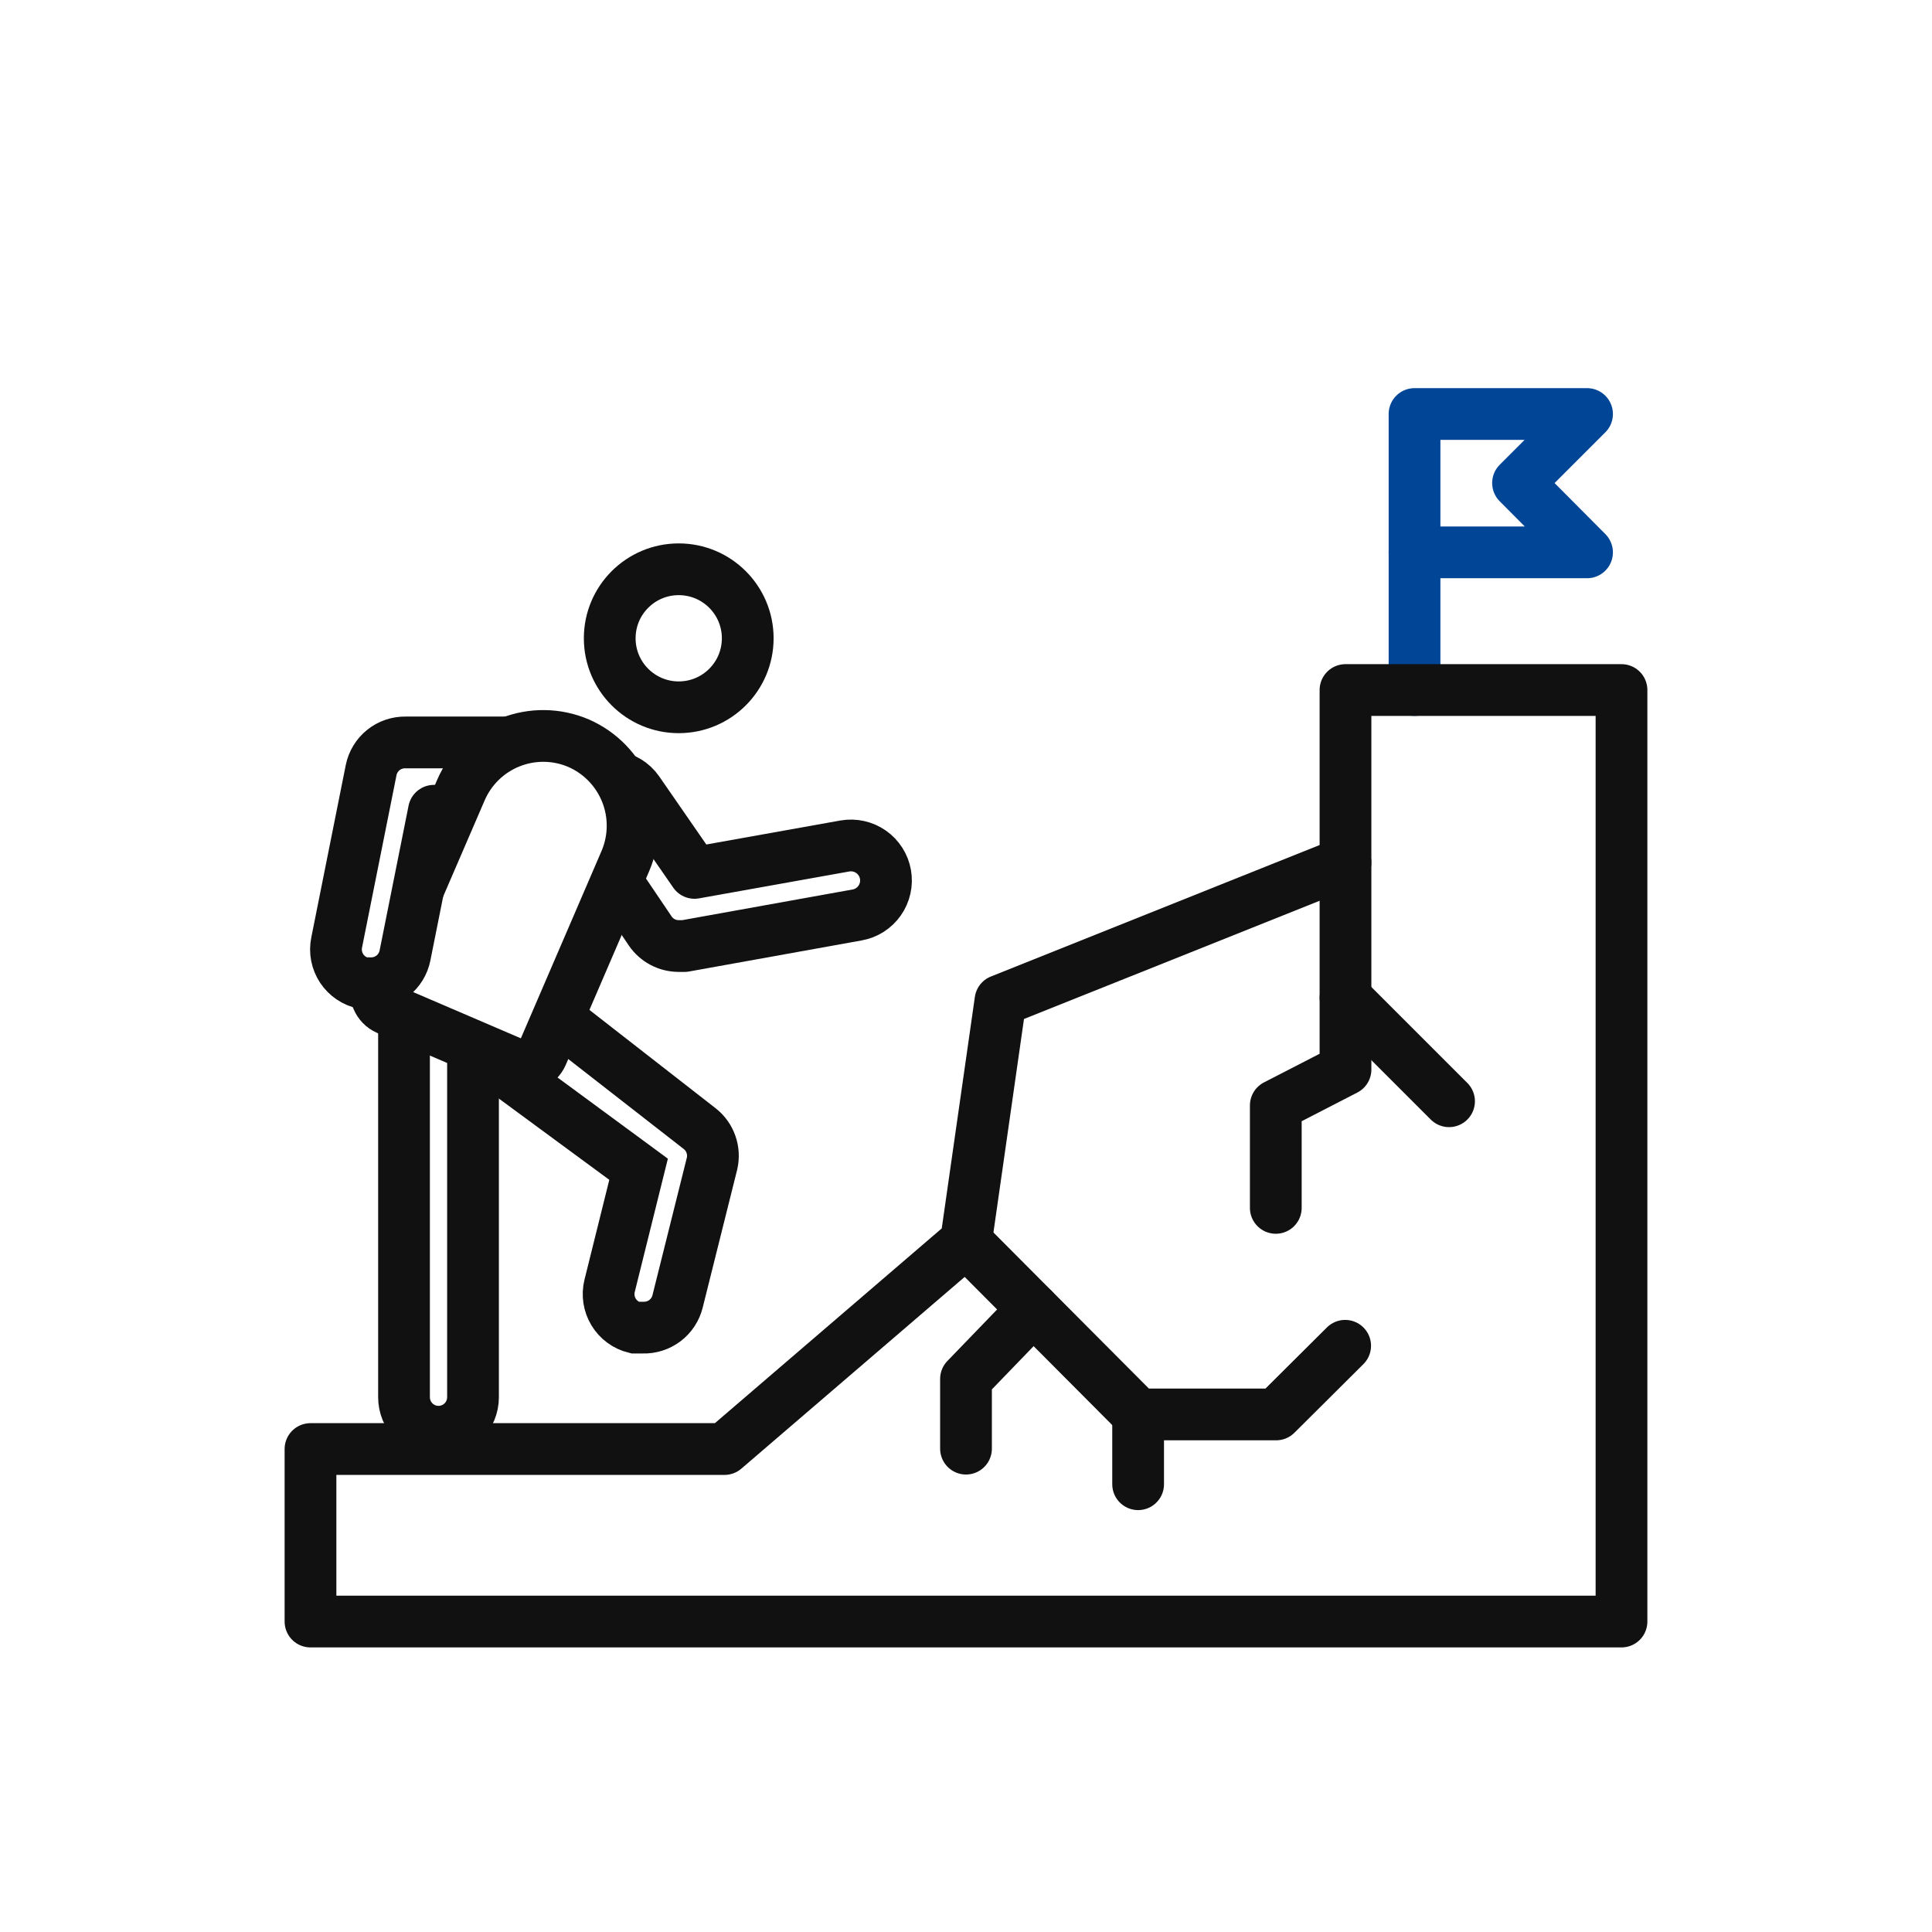
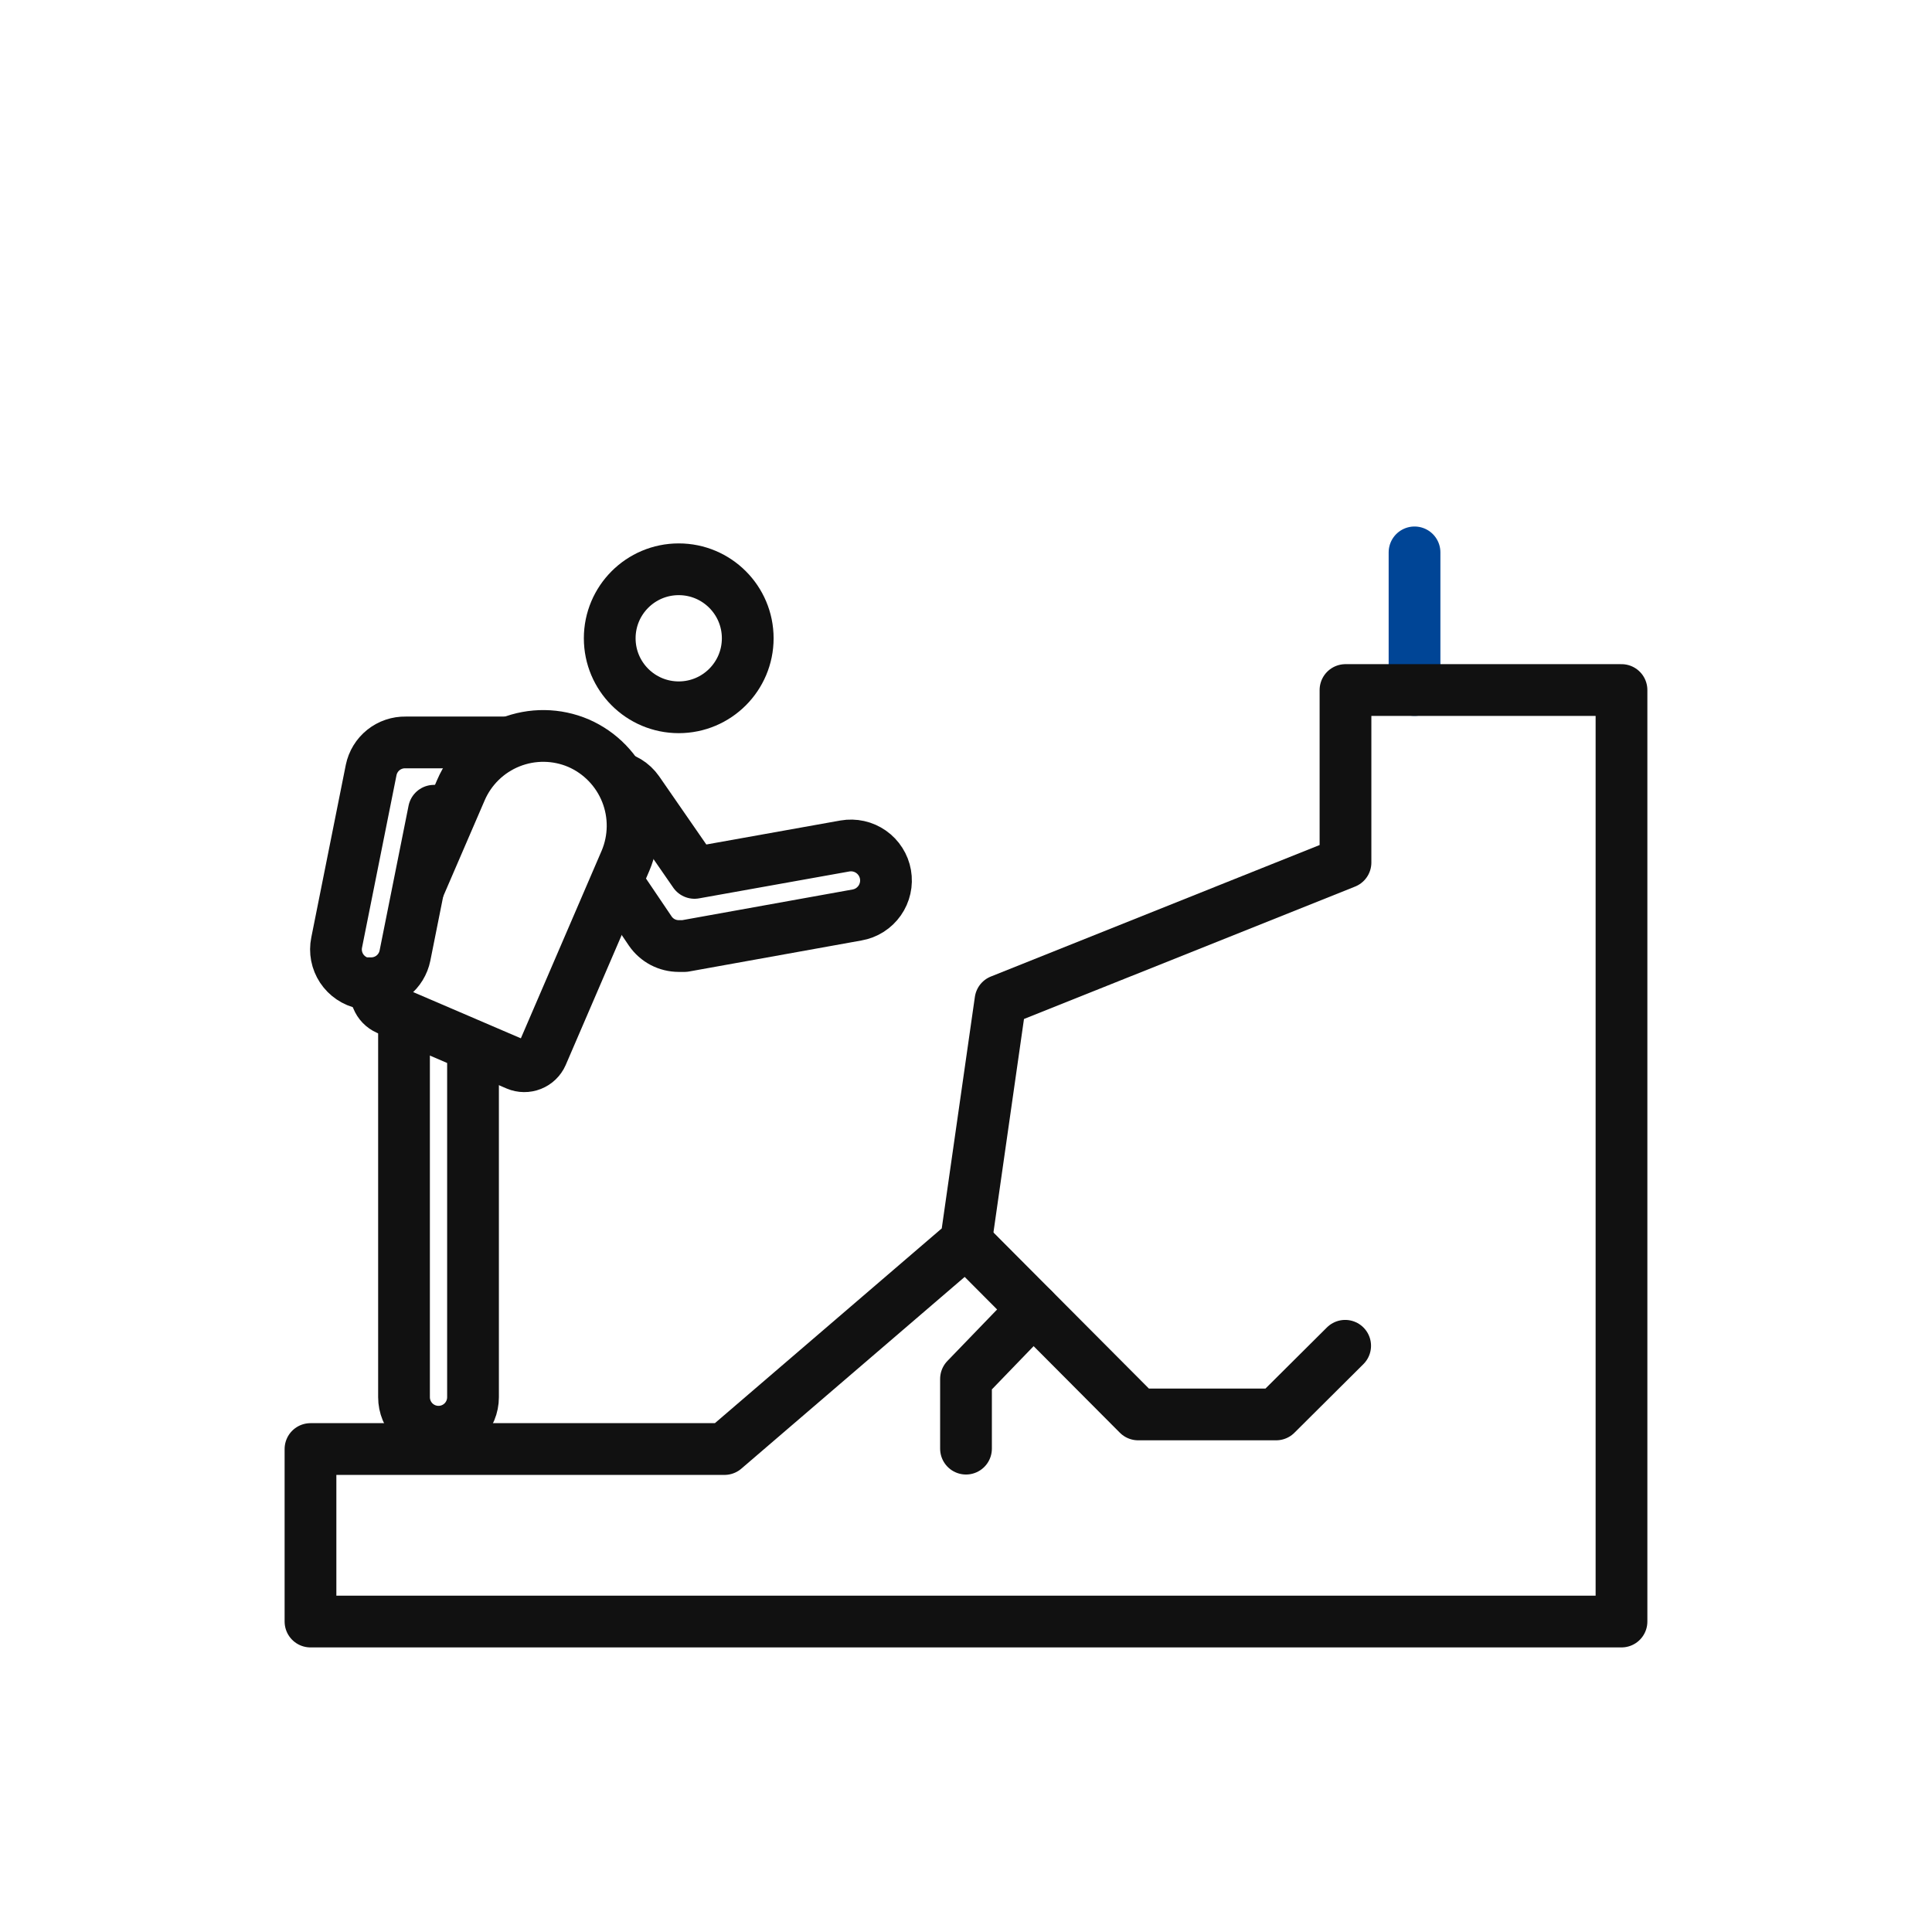
<svg xmlns="http://www.w3.org/2000/svg" width="120" height="120" viewBox="0 0 120 120" fill="none">
-   <path d="M87.859 25.715V34.308H98.574L94.288 30.001L98.574 25.715H87.859Z" stroke="#004596" stroke-width="3.214" stroke-linecap="round" stroke-linejoin="round" />
  <path d="M87.859 34.309V42.859" stroke="#004596" stroke-width="3.214" stroke-linecap="round" stroke-linejoin="round" />
  <path d="M60 77.117L70.693 87.853H79.264L83.55 83.589" stroke="#111111" stroke-width="3.214" stroke-linecap="round" stroke-linejoin="round" />
  <path d="M64.179 81.32L60 85.649V89.978" stroke="#111111" stroke-width="3.214" stroke-linecap="round" stroke-linejoin="round" />
-   <path d="M70.691 87.859V92.188" stroke="#111111" stroke-width="3.214" stroke-linecap="round" stroke-linejoin="round" />
-   <path d="M83.571 53.574V66.431L79.242 68.66V75.024" stroke="#111111" stroke-width="3.214" stroke-linecap="round" stroke-linejoin="round" />
-   <path d="M83.574 61.973L90.003 68.401" stroke="#111111" stroke-width="3.214" stroke-linecap="round" stroke-linejoin="round" />
  <path d="M83.571 42.859V53.574L62.142 62.145L59.999 77.124L44.999 90.002H23.571H19.285V100.717H100.714V42.859H83.571Z" stroke="#111111" stroke-width="3.214" stroke-linejoin="round" />
  <path d="M42.157 43.931C44.524 43.931 46.443 42.012 46.443 39.645C46.443 37.278 44.524 35.359 42.157 35.359C39.79 35.359 37.871 37.278 37.871 39.645C37.871 42.012 39.79 43.931 42.157 43.931Z" stroke="#111111" stroke-width="3.214" stroke-miterlimit="10" />
  <path d="M38.145 48.238C38.44 48.277 38.724 48.377 38.979 48.532C39.233 48.687 39.453 48.894 39.623 49.138L43.137 54.217L52.48 52.545C52.762 52.496 53.05 52.503 53.329 52.565C53.608 52.627 53.871 52.744 54.105 52.908C54.339 53.072 54.538 53.281 54.691 53.522C54.845 53.763 54.949 54.032 54.998 54.313C55.047 54.595 55.041 54.883 54.978 55.162C54.916 55.441 54.8 55.705 54.636 55.938C54.471 56.172 54.263 56.371 54.022 56.525C53.781 56.678 53.512 56.782 53.23 56.831L42.516 58.76H42.152C41.806 58.759 41.466 58.675 41.16 58.515C40.854 58.354 40.592 58.122 40.395 57.838L38.252 54.667" stroke="#111111" stroke-width="3.214" stroke-linejoin="round" />
  <path d="M27.725 50.357H26.953L25.153 59.357C25.053 59.848 24.784 60.288 24.392 60.602C24.001 60.915 23.512 61.081 23.011 61.071H22.582C22.306 61.015 22.044 60.905 21.811 60.747C21.578 60.59 21.378 60.388 21.222 60.153C21.067 59.918 20.96 59.655 20.906 59.379C20.853 59.102 20.854 58.818 20.911 58.542L23.053 47.828C23.154 47.337 23.423 46.896 23.814 46.583C24.206 46.27 24.695 46.104 25.196 46.114H31.432" stroke="#111111" stroke-width="3.214" stroke-linecap="round" stroke-linejoin="round" />
-   <path d="M34.65 63.238L43.478 70.117C43.792 70.368 44.028 70.702 44.16 71.081C44.293 71.46 44.317 71.868 44.228 72.26L42.086 80.831C41.968 81.307 41.692 81.728 41.302 82.024C40.912 82.32 40.432 82.474 39.943 82.46H39.428C38.877 82.323 38.403 81.973 38.11 81.487C37.817 81.001 37.728 80.418 37.864 79.867L39.664 72.624L29.207 64.931" stroke="#111111" stroke-width="3.214" stroke-miterlimit="10" />
  <path d="M29.38 64.498V86.784C29.38 87.352 29.154 87.897 28.752 88.299C28.35 88.701 27.805 88.927 27.237 88.927C26.668 88.927 26.123 88.701 25.721 88.299C25.32 87.897 25.094 87.352 25.094 86.784V63.105" stroke="#111111" stroke-width="3.214" stroke-linejoin="round" />
  <path d="M25.992 55.182L28.628 49.075C29.212 47.721 30.309 46.654 31.679 46.107C33.049 45.561 34.579 45.58 35.935 46.16V46.16C37.285 46.749 38.348 47.847 38.894 49.215C39.44 50.583 39.423 52.111 38.849 53.467L33.663 65.51C33.536 65.798 33.301 66.025 33.008 66.141C32.716 66.257 32.389 66.254 32.099 66.132L24.063 62.682C23.775 62.555 23.549 62.319 23.432 62.027C23.316 61.734 23.32 61.407 23.442 61.117" stroke="#111111" stroke-width="3.214" stroke-miterlimit="10" />
</svg>